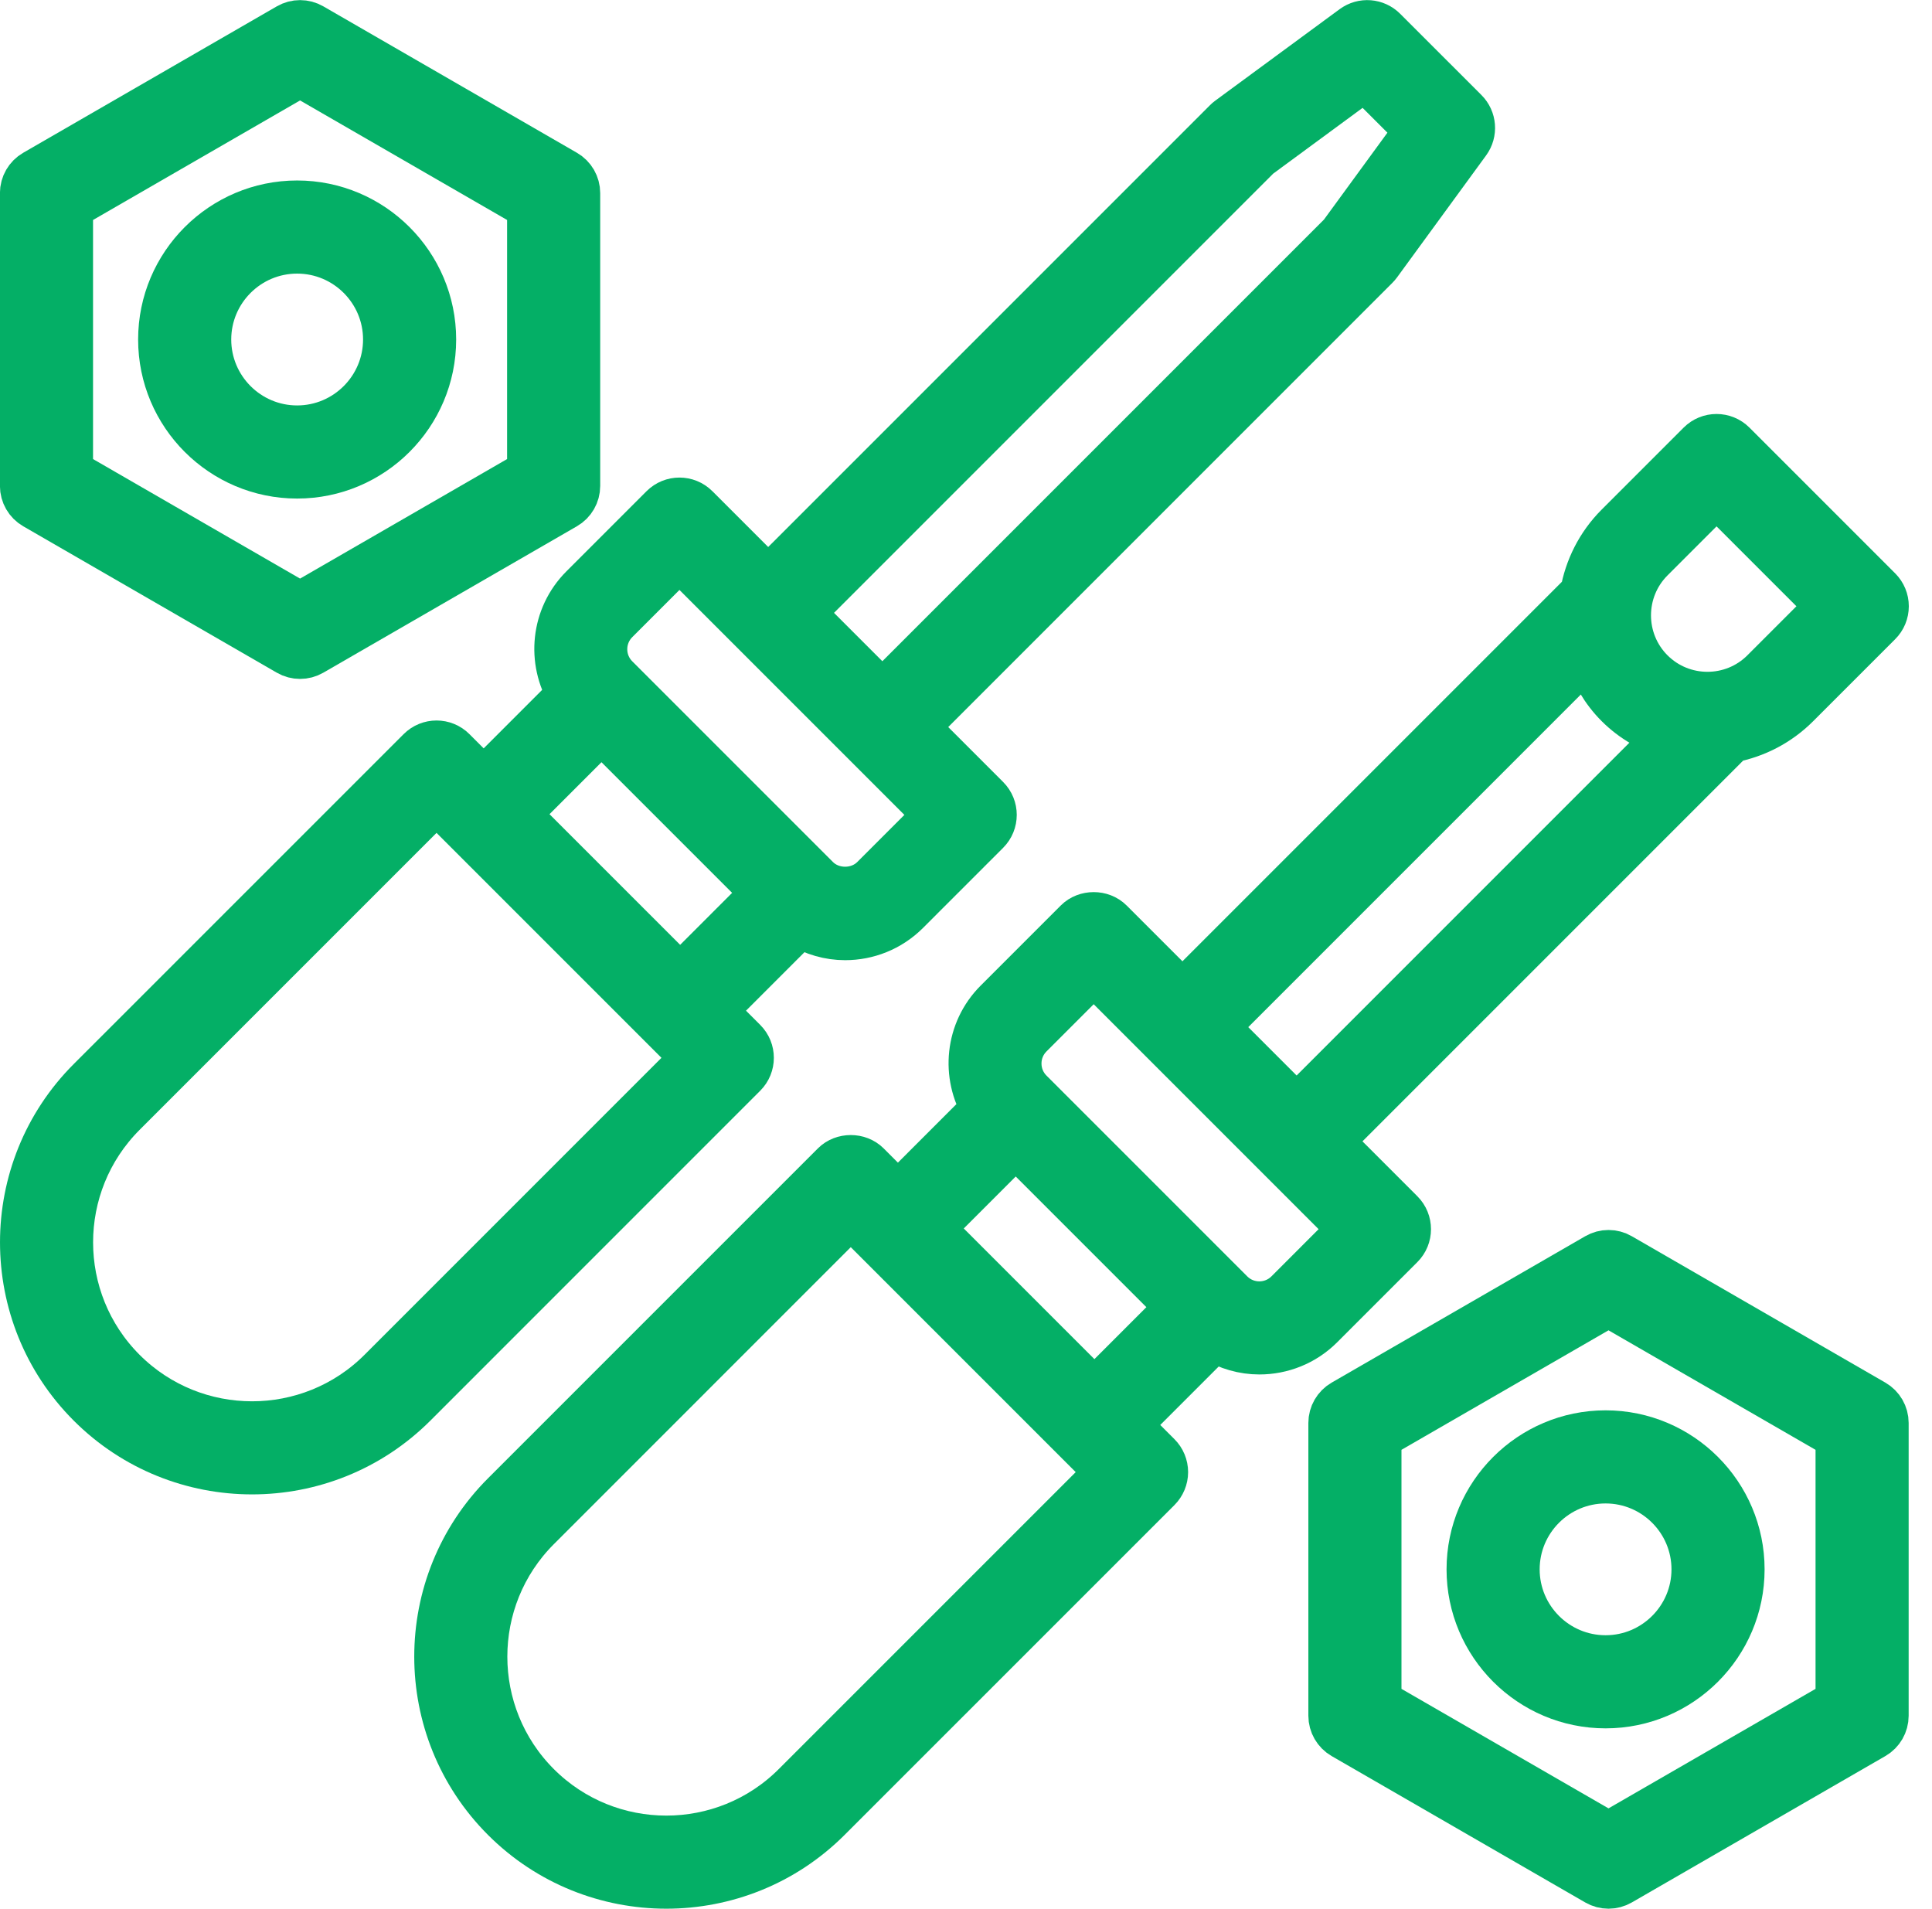
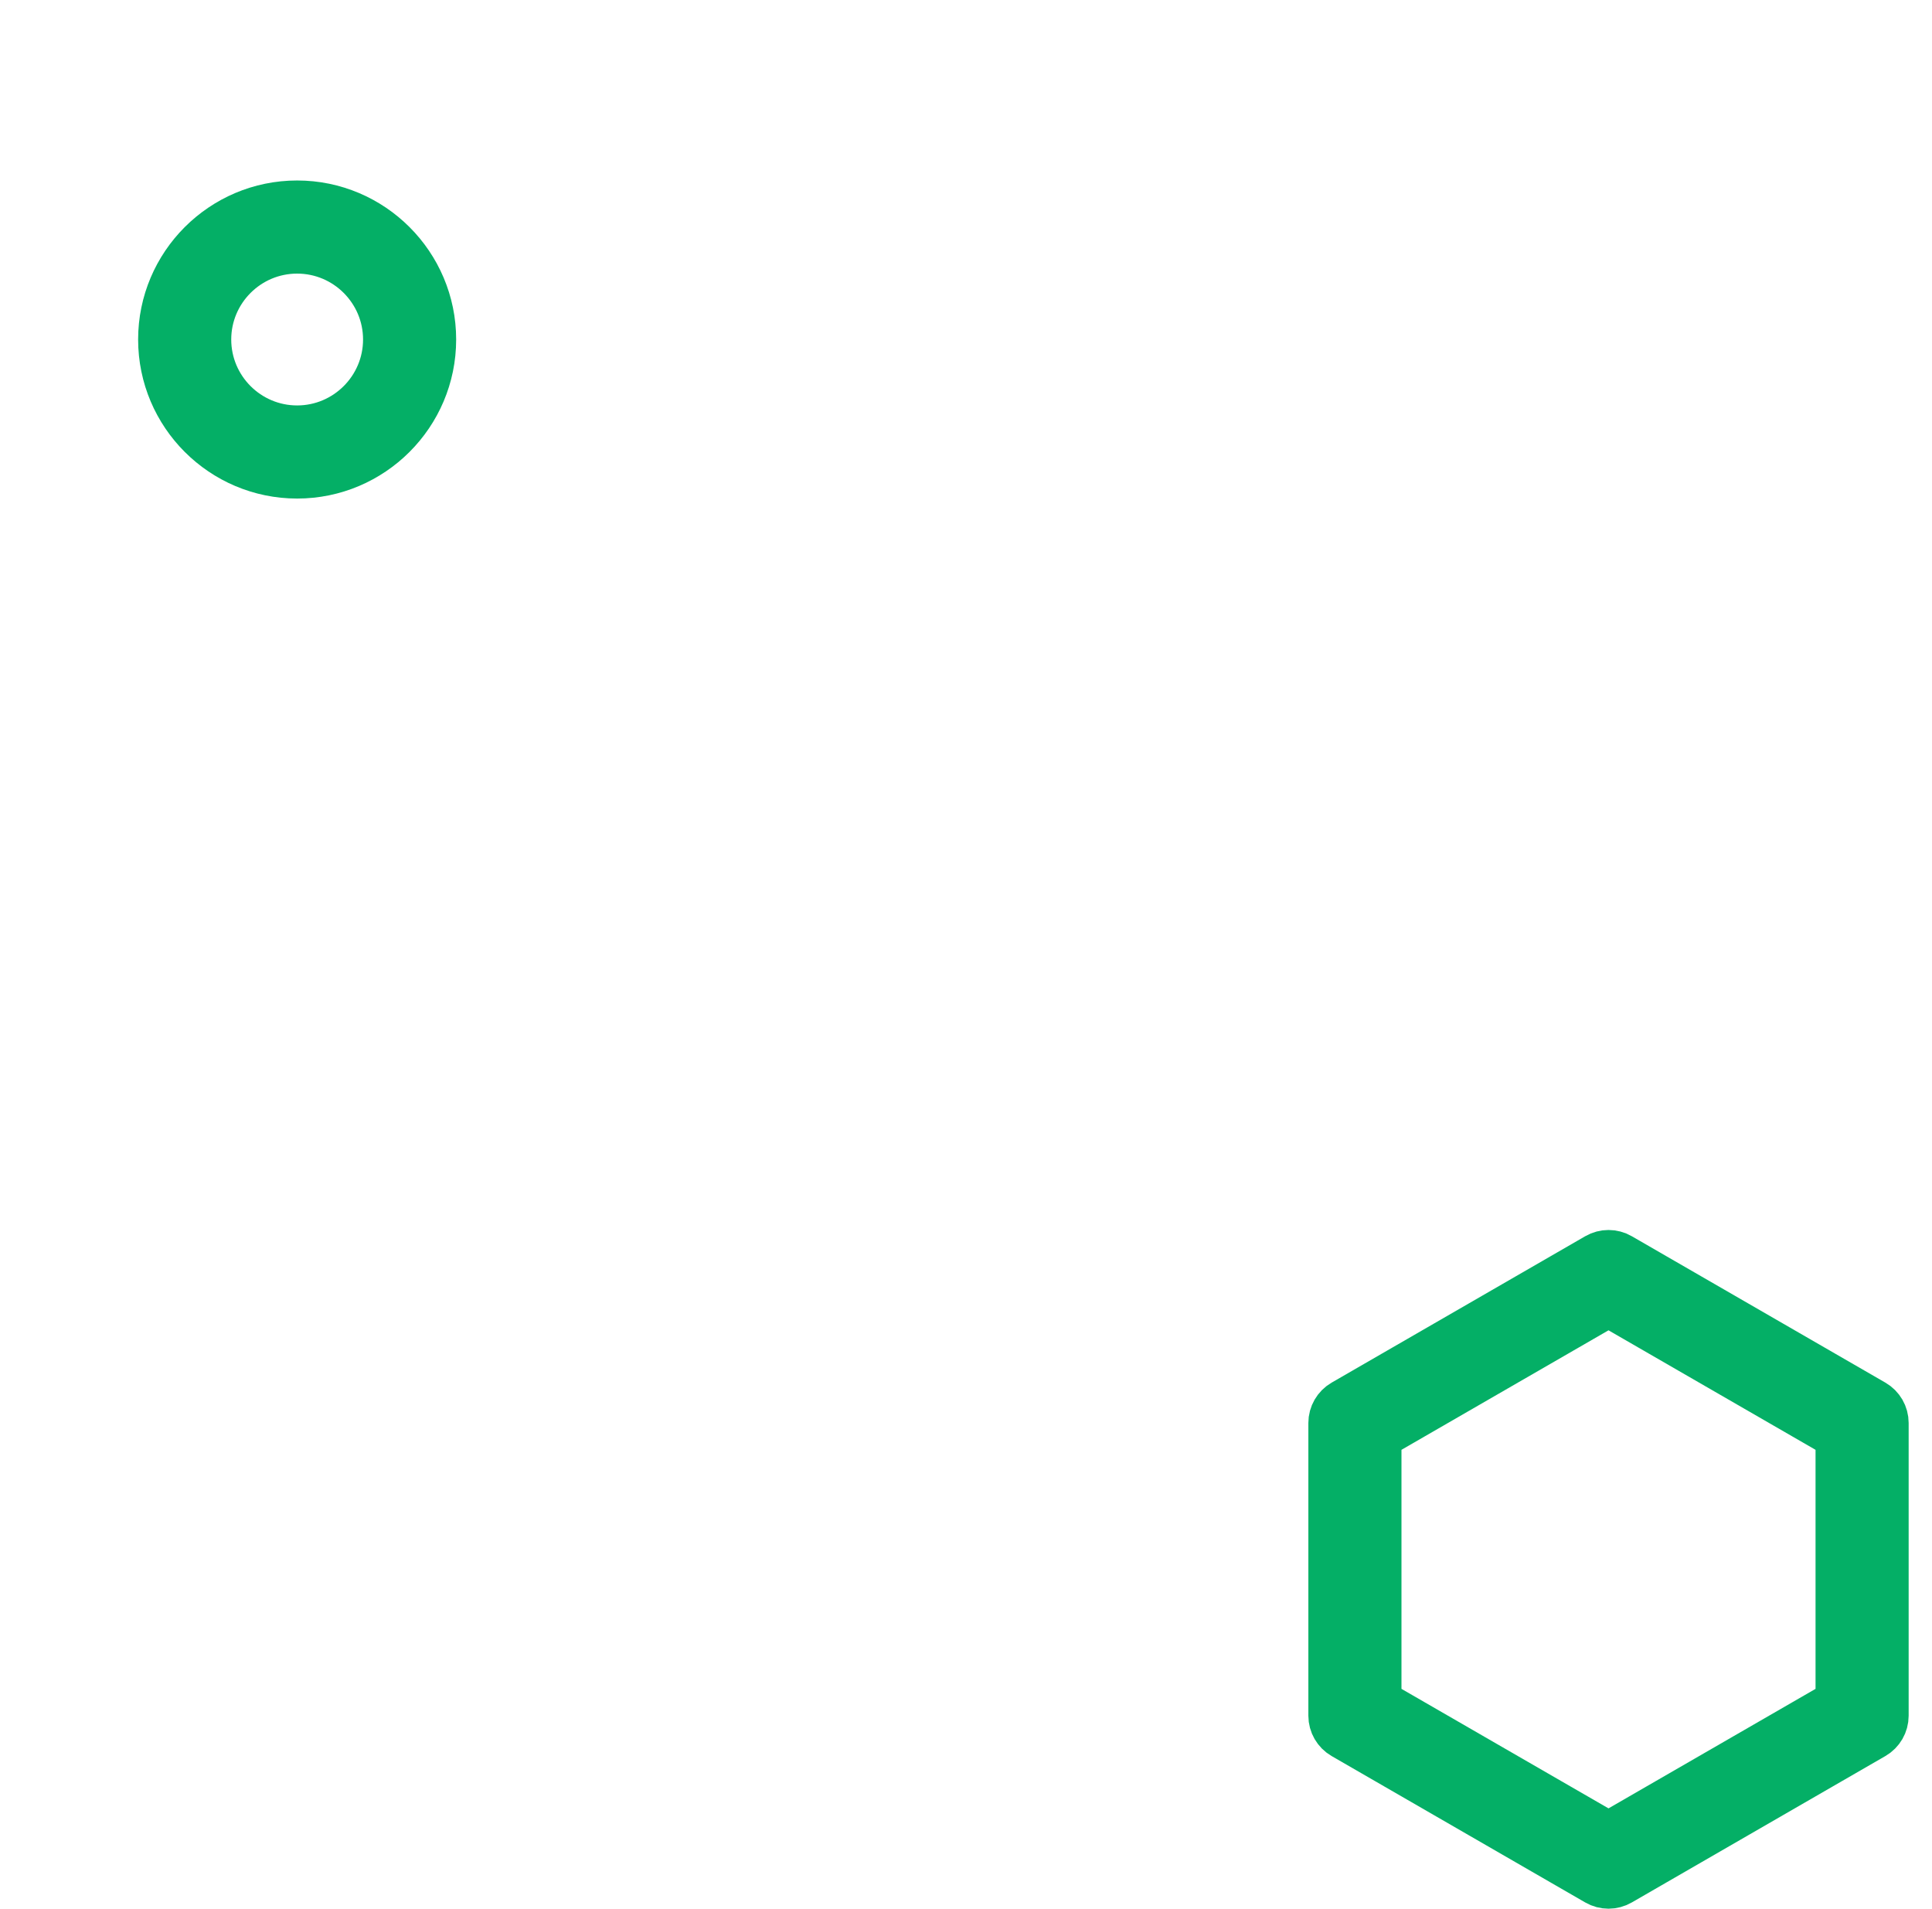
<svg xmlns="http://www.w3.org/2000/svg" width="83px" height="82px" viewBox="0 0 83 82" version="1.1">
  <title>Tools</title>
  <g id="Design" stroke="none" stroke-width="1" fill="none" fill-rule="evenodd">
    <g id="Overview" transform="translate(-595, -3239)" fill="#04AF66" fill-rule="nonzero" stroke="#04AF66" stroke-width="2">
      <g id="1.3" transform="translate(0, 2699)">
        <g id="Group" transform="translate(115, 292)">
          <g id="Tools" transform="translate(481, 249)">
-             <path d="M0.497,20.74 L11.391,27.03 C11.546,27.12 11.718,27.164 11.891,27.164 C12.064,27.164 12.236,27.12 12.391,27.03 L23.285,20.74 C23.595,20.562 23.785,20.231 23.785,19.874 L23.785,7.295 C23.785,6.938 23.595,6.607 23.285,6.429 L12.391,0.139 C12.082,-0.04 11.701,-0.04 11.391,0.139 L0.497,6.429 C0.188,6.607 -0.003,6.938 -0.003,7.295 L-0.003,19.874 C-0.003,20.231 0.188,20.562 0.497,20.74 Z M1.997,7.872 L11.891,2.16 L21.785,7.872 L21.785,19.297 L11.891,25.009 L1.997,19.297 L1.997,7.872 Z" id="Shape" />
            <path d="M17.597,13.584 C17.597,10.369 14.98,7.753 11.765,7.753 C8.55,7.753 5.934,10.369 5.934,13.584 C5.934,16.8 8.55,19.416 11.765,19.416 C14.98,19.416 17.597,16.8 17.597,13.584 Z M11.765,17.416 C9.652,17.416 7.934,15.697 7.934,13.584 C7.934,11.472 9.652,9.753 11.765,9.753 C13.878,9.753 15.597,11.472 15.597,13.584 C15.597,15.697 13.878,17.416 11.765,17.416 Z" id="Shape" />
            <path d="M67.603,79.857 C67.757,79.946 67.93,79.991 68.103,79.991 C68.275,79.991 68.448,79.946 68.603,79.857 L79.497,73.568 C79.806,73.39 79.997,73.06 79.997,72.702 L79.997,60.125 C79.997,59.768 79.806,59.438 79.497,59.259 L68.603,52.97 C68.293,52.791 67.912,52.791 67.603,52.97 L56.708,59.259 C56.399,59.438 56.208,59.768 56.208,60.125 L56.208,72.702 C56.208,73.06 56.399,73.39 56.708,73.568 L67.603,79.857 Z M58.208,60.702 L68.103,54.991 L77.997,60.702 L77.997,72.125 L68.103,77.836 L58.208,72.125 L58.208,60.702 Z" id="Shape" />
-             <path d="M73.808,66.414 C73.808,63.199 71.192,60.583 67.977,60.583 C64.761,60.583 62.145,63.199 62.145,66.414 C62.145,69.628 64.761,72.244 67.977,72.244 C71.192,72.244 73.808,69.628 73.808,66.414 Z M67.977,70.244 C65.864,70.244 64.145,68.526 64.145,66.414 C64.145,64.301 65.864,62.583 67.977,62.583 C70.089,62.583 71.808,64.301 71.808,66.414 C71.808,68.526 70.089,70.244 67.977,70.244 Z" id="Shape" />
-             <path d="M23.506,28.834 L19.779,32.561 L18.461,31.243 C18.071,30.852 17.438,30.852 17.047,31.243 L2.875,45.414 C-0.958,49.248 -0.958,55.485 2.875,59.319 C4.792,61.235 7.31,62.194 9.828,62.194 C12.346,62.194 14.864,61.235 16.781,59.319 L30.952,45.147 C31.343,44.757 31.343,44.124 30.952,43.733 L29.634,42.416 L33.361,38.689 C33.956,39.054 34.629,39.246 35.306,39.246 C36.262,39.246 37.217,38.882 37.945,38.155 L41.388,34.712 C41.778,34.321 41.778,33.688 41.388,33.298 L38.322,30.232 L58.108,10.445 C58.145,10.408 58.179,10.369 58.209,10.328 L62.037,5.086 C62.327,4.688 62.285,4.137 61.936,3.789 L58.444,0.298 C58.095,-0.051 57.544,-0.094 57.145,0.199 L51.8,4.13 C51.759,4.16 51.721,4.193 51.686,4.229 L32.002,23.912 L28.897,20.807 C28.506,20.417 27.874,20.417 27.483,20.807 L24.04,24.25 C22.797,25.493 22.625,27.397 23.506,28.834 Z M15.367,57.905 C12.313,60.959 7.344,60.958 4.29,57.905 C1.236,54.851 1.236,49.882 4.29,46.828 L17.754,33.364 L28.831,44.44 L15.367,57.905 Z M21.193,33.975 L24.84,30.328 L31.867,37.354 L28.22,41.001 L21.193,33.975 Z M53.046,5.696 L57.638,2.319 L59.917,4.598 L56.64,9.085 L36.907,28.818 L33.416,25.326 L53.046,5.696 Z M25.454,25.664 L28.19,22.928 L39.267,34.005 L36.531,36.741 C35.876,37.395 34.736,37.395 34.082,36.741 L25.454,28.113 C24.779,27.438 24.779,26.339 25.454,25.664 Z" id="Shape" />
-             <path d="M73.451,18.076 C73.06,17.686 72.427,17.686 72.037,18.076 L68.516,21.597 C67.7,22.413 67.206,23.428 67.02,24.486 L49.798,41.708 L46.693,38.603 C46.318,38.228 45.654,38.228 45.279,38.603 L41.836,42.046 C40.594,43.289 40.422,45.193 41.302,46.63 L37.575,50.357 L36.257,49.039 C35.882,48.664 35.218,48.664 34.843,49.039 L20.672,63.21 C16.838,67.044 16.838,73.282 20.672,77.115 C22.589,79.032 25.106,79.991 27.625,79.991 C30.142,79.991 32.66,79.032 34.577,77.115 L48.749,62.944 C48.936,62.756 49.042,62.502 49.042,62.237 C49.042,61.972 48.936,61.717 48.749,61.53 L47.431,60.212 L51.157,56.486 C51.753,56.851 52.425,57.042 53.102,57.042 C54.058,57.042 55.014,56.679 55.741,55.951 L59.184,52.508 C59.574,52.118 59.574,51.485 59.184,51.094 L56.118,48.028 L73.386,30.759 C74.414,30.561 75.396,30.066 76.19,29.271 L79.711,25.75 C79.899,25.563 80.004,25.309 80.004,25.043 C80.004,24.778 79.899,24.524 79.711,24.336 L73.451,18.076 Z M33.163,75.701 C30.109,78.756 25.14,78.755 22.086,75.701 C19.032,72.647 19.032,67.678 22.086,64.625 L35.55,51.16 L46.627,62.237 L33.163,75.701 Z M38.99,51.771 L42.636,48.124 L49.663,55.151 L46.017,58.798 L38.99,51.771 Z M54.327,54.537 C53.651,55.212 52.552,55.212 51.877,54.537 L43.25,45.91 C42.923,45.583 42.743,45.147 42.743,44.685 C42.743,44.222 42.923,43.787 43.25,43.46 L45.986,40.724 L57.062,51.801 L54.327,54.537 Z M51.212,43.122 L67.219,27.115 C67.475,27.902 67.892,28.647 68.516,29.271 C69.156,29.911 69.923,30.333 70.732,30.586 L54.704,46.614 L51.212,43.122 Z M74.776,27.857 C73.44,29.193 71.266,29.192 69.93,27.857 C68.594,26.521 68.594,24.347 69.93,23.011 L72.744,20.197 L77.59,25.043 L74.776,27.857 Z" id="Shape" />
          </g>
        </g>
      </g>
    </g>
  </g>
</svg>